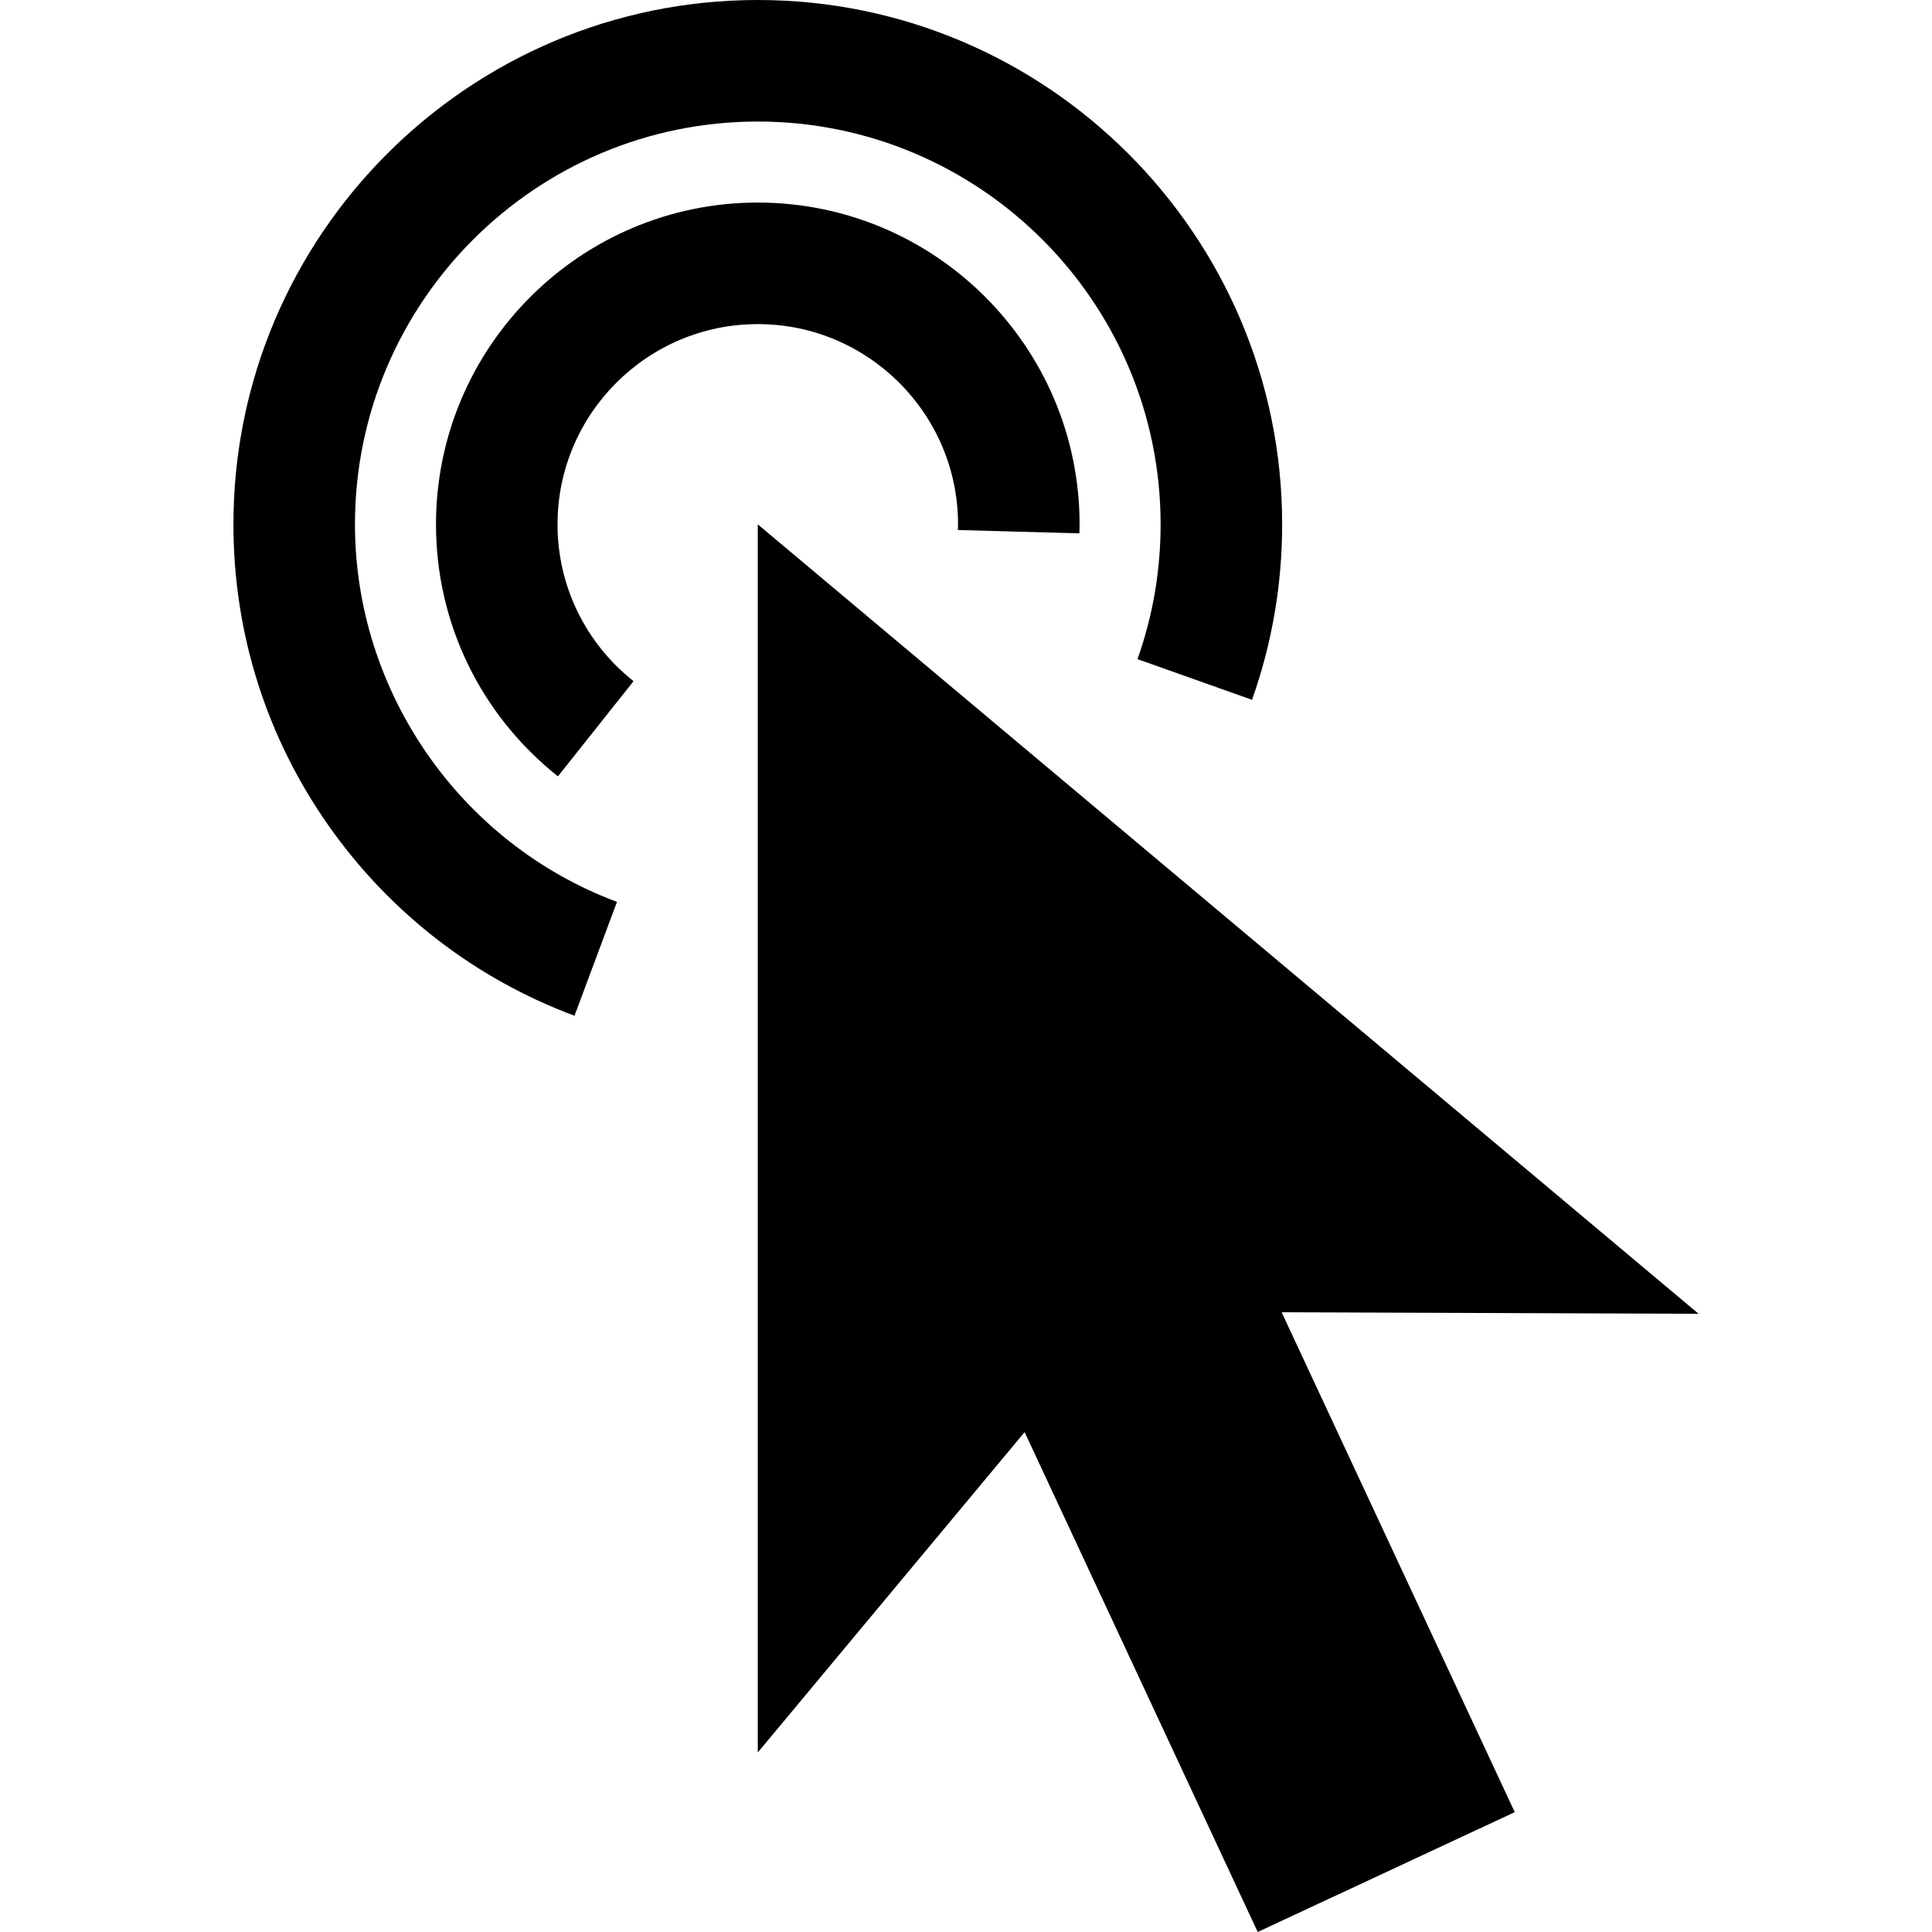
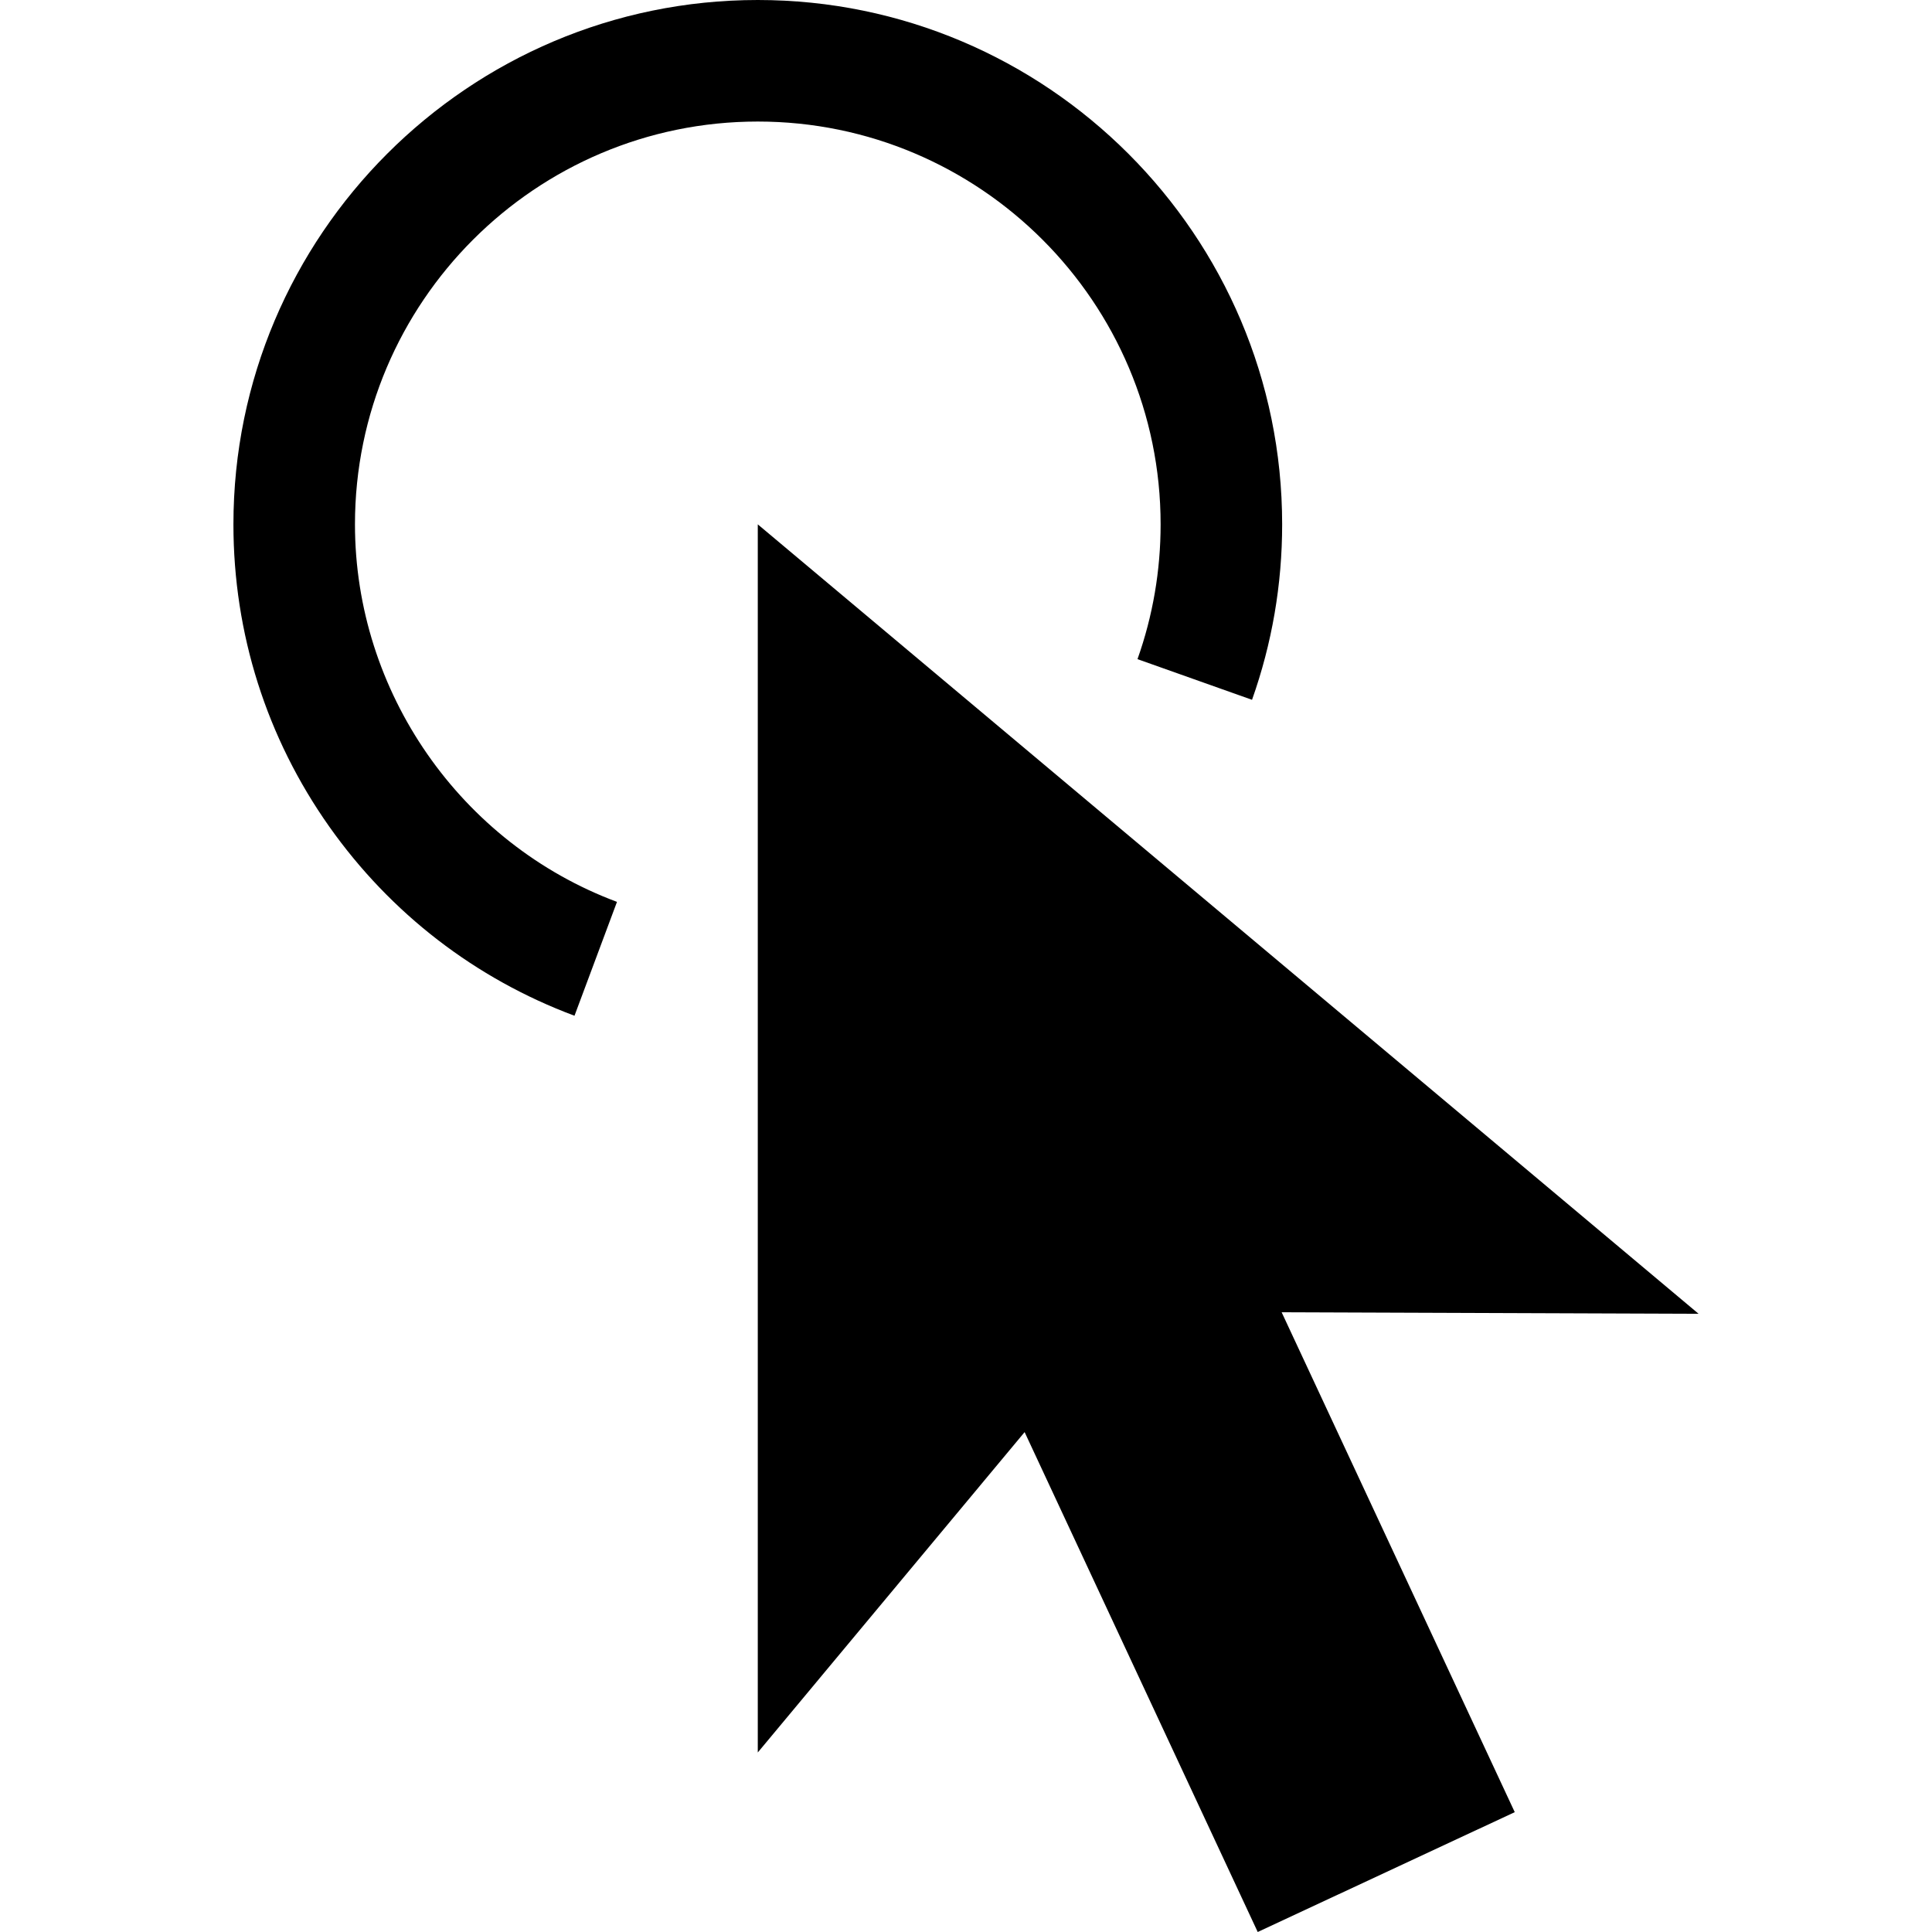
<svg xmlns="http://www.w3.org/2000/svg" fill="#000000" height="800px" width="800px" version="1.1" id="Layer_1" viewBox="0 0 476.88 476.88" xml:space="preserve">
  <g>
    <path d="M87.617,129.429c0-54.826,44.604-99.429,99.43-99.429s99.43,44.604,99.43,99.429c0,11.408-1.92,22.602-5.707,33.27   l28.271,10.036c4.934-13.898,7.436-28.469,7.436-43.306C316.476,58.062,258.414,0,187.046,0S57.617,58.062,57.617,129.429   c0,26.908,8.183,52.709,23.664,74.615c15.128,21.405,36.056,37.545,60.522,46.675l10.488-28.106   C113.607,208.177,87.617,170.729,87.617,129.429z" />
-     <path d="M187.046,80c27.256,0,49.43,22.174,49.43,49.43c0,0.252-0.011,0.502-0.02,0.752l-0.02,0.643l29.988,0.826l0.015-0.45   c0.02-0.589,0.037-1.178,0.037-1.771c0-43.798-35.632-79.43-79.43-79.43c-43.797,0-79.429,35.632-79.429,79.43   c0,24.33,10.97,47,30.098,62.197l18.662-23.489c-11.922-9.472-18.76-23.581-18.76-38.708C137.617,102.174,159.791,80,187.046,80z" />
    <polygon points="419.264,324.283 187.046,129.43 187.046,432.568 252.909,353.49 310.447,476.88 373.889,447.297 316.351,323.907     " />
  </g>
</svg>